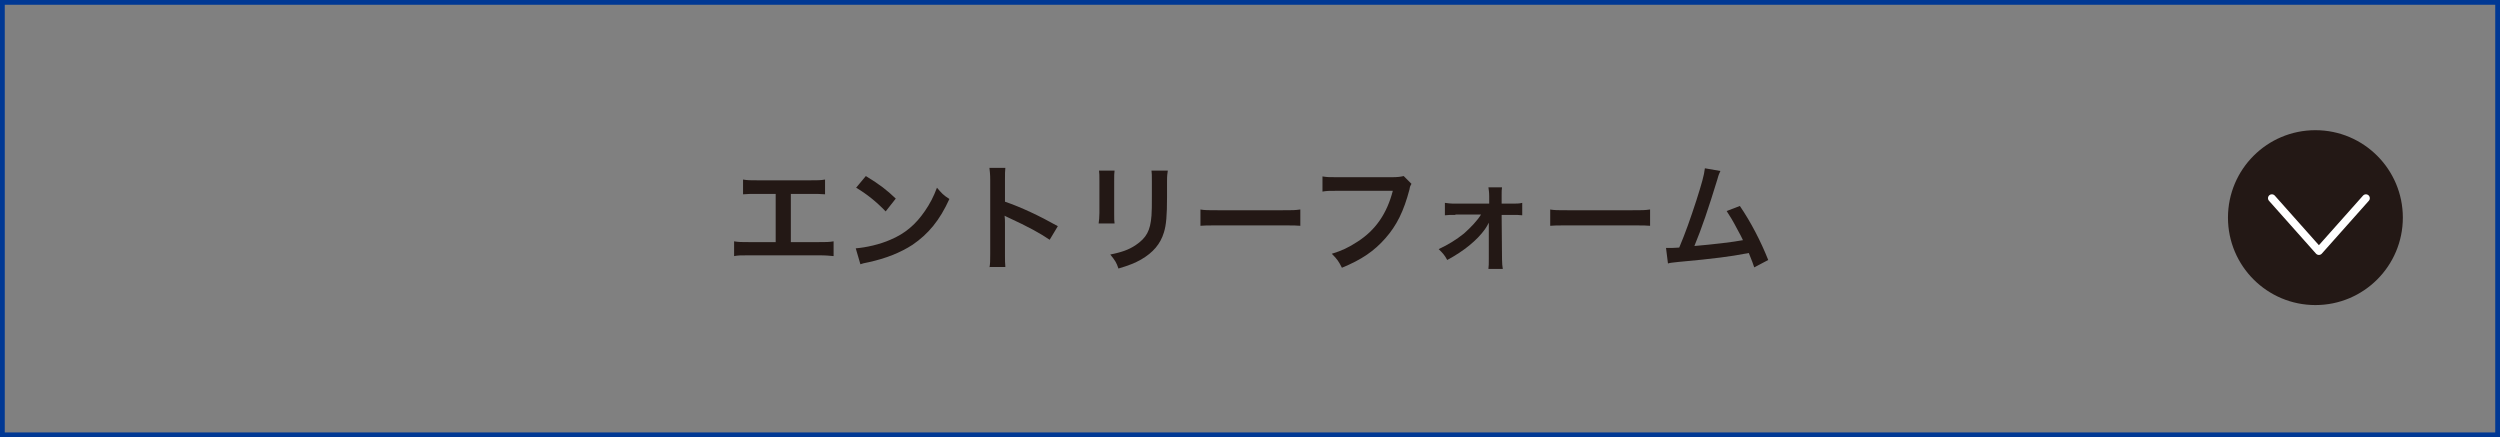
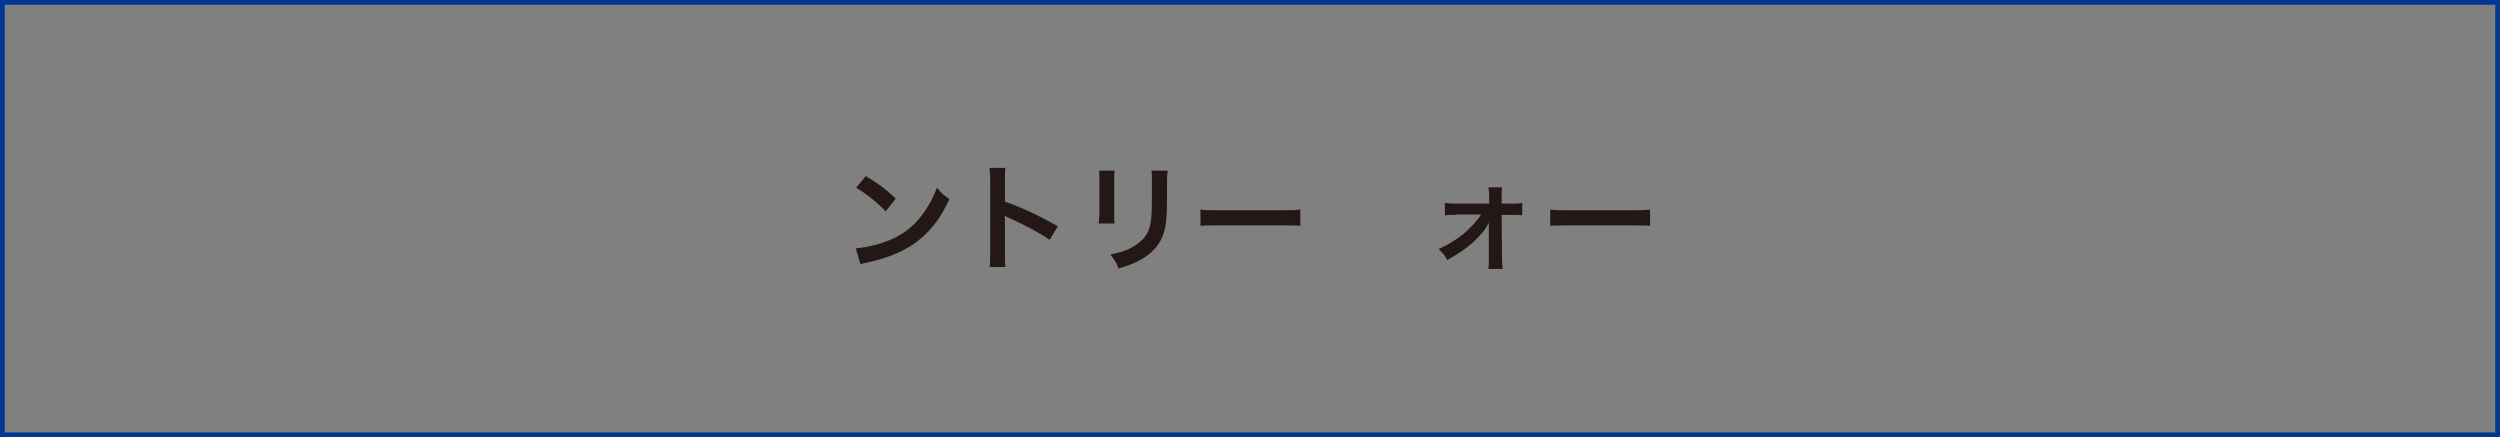
<svg xmlns="http://www.w3.org/2000/svg" version="1.1" x="0px" y="0px" viewBox="0 0 643.3 112.5" style="enable-background:new 0 0 643.3 112.5;" xml:space="preserve">
  <rect x="0" y="0" width="643.3" height="112.5" fill="#808080" stroke="none" />
  <style type="text/css">
	.st0{fill:#231815;}
	.st1{fill:none;stroke:#003894;stroke-width:1.25;stroke-miterlimit:10;}
	.st2{fill:none;stroke:#FFFFFF;stroke-width:2.002;stroke-linecap:round;stroke-linejoin:round;stroke-miterlimit:10;}
</style>
  <g id="レイヤー_1">
</g>
  <g id="コンテンツ内容">
    <g>
      <g>
        <g>
-           <path class="st0" d="M203.3,62.3h7.3c2.1,0,2.7,0,3.9-0.2v3.8c-1.1-0.1-1.9-0.2-3.8-0.2h-18c-2,0-2.8,0-3.8,0.2v-3.8      c1.2,0.2,1.8,0.2,3.9,0.2h6.8V49.9h-4.6c-2,0-2.8,0-3.8,0.1v-3.8c1.1,0.2,1.9,0.2,3.9,0.2h13.3c2,0,2.8,0,3.9-0.2v3.8      c-1.1-0.1-1.8-0.1-3.8-0.1h-5V62.3z" />
          <path class="st0" d="M220.2,63.9c2.6-0.2,6.2-1,8.9-2.2c3.8-1.6,6.5-3.9,8.9-7.4c1.3-1.9,2.2-3.6,3.1-6c1.2,1.4,1.6,1.9,3.2,2.9      c-2.5,5.5-5.4,9-9.5,11.8c-3.1,2-6.8,3.5-11.4,4.5c-1.2,0.2-1.3,0.3-2,0.5L220.2,63.9z M222.8,45.3c3.6,2.2,5.4,3.6,7.7,5.8      l-2.6,3.3c-2.4-2.5-4.9-4.5-7.6-6.1L222.8,45.3z" />
          <path class="st0" d="M254.6,68.9c0.2-1,0.2-1.8,0.2-3.4V46.3c0-1.5-0.1-2.2-0.2-3.1h4.1c-0.1,0.9-0.1,1.3-0.1,3.1v5.6      c4.1,1.4,8.8,3.6,13.6,6.3l-2.1,3.5c-2.5-1.7-5.6-3.4-10.6-5.7c-0.7-0.3-0.8-0.4-1-0.5c0.1,0.8,0.1,1.2,0.1,2v7.9      c0,1.6,0,2.3,0.1,3.3H254.6z" />
          <path class="st0" d="M286.8,43.9c-0.1,0.8-0.1,1.1-0.1,2.7v8.3c0,1.5,0,1.9,0.1,2.6h-4.1c0.1-0.7,0.2-1.6,0.2-2.7v-8.2      c0-1.5,0-1.9-0.1-2.7L286.8,43.9z M300.5,43.9c-0.1,0.8-0.2,1.1-0.2,2.8v4c0,4.7-0.2,7.2-0.8,9.1c-0.9,3-2.8,5.2-5.9,7      c-1.6,0.9-3.1,1.5-5.8,2.3c-0.5-1.5-0.8-2-2.1-3.6c2.9-0.6,4.7-1.2,6.5-2.4c2.8-1.9,3.8-3.7,4.1-7.6c0.1-1.3,0.1-2.6,0.1-5v-3.8      c0-1.5,0-2.2-0.1-2.8H300.5z" />
          <path class="st0" d="M308.8,53.9c1.3,0.2,1.9,0.2,4.9,0.2h16c3,0,3.5,0,4.9-0.2v4.2c-1.2-0.1-1.5-0.1-4.9-0.1h-15.9      c-3.4,0-3.7,0-4.9,0.1V53.9z" />
-           <path class="st0" d="M363.2,47.3c-0.3,0.5-0.4,0.7-0.5,1.4c-1.5,5.7-3.3,9.3-6.2,12.6c-2.9,3.3-6.1,5.5-11.2,7.6      c-0.8-1.6-1.2-2.2-2.6-3.6c2.6-0.8,4.3-1.6,6.6-3.1c4.7-3,7.6-7.3,9.1-13.1h-14.3c-2,0-2.7,0-3.8,0.2v-3.9      c1.2,0.2,1.8,0.2,3.8,0.2H358c1.7,0,2.3-0.1,3.2-0.3L363.2,47.3z" />
          <path class="st0" d="M374.5,55.3c-1.2,0-1.9,0-2.7,0.1v-3.2c0.8,0.1,1.3,0.2,2.7,0.2h8.7v-1.8c0-1.1-0.1-1.7-0.2-2.4h3.5      c-0.1,0.7-0.1,0.9-0.1,2.2l0,2h2.6c1.3,0,1.9,0,2.7-0.2v3.2c-0.8-0.1-1.4-0.1-2.7-0.1h-2.6l0.1,11.4c0,1.2,0.1,1.8,0.2,2.5h-3.7      c0.1-0.7,0.1-1.4,0.1-2.5l0-7.5c0-0.3,0-1.5,0-1.9c-0.4,0.8-0.6,1.1-1,1.7c-2,2.8-5.4,5.6-9.7,7.9c-0.7-1.3-1.1-1.7-2.2-2.8      c2.4-1.1,4.5-2.4,6.5-4c1.8-1.6,3.5-3.4,4.4-4.9H374.5z" />
          <path class="st0" d="M398.8,53.9c1.3,0.2,1.9,0.2,4.9,0.2h16c3,0,3.5,0,4.9-0.2v4.2c-1.2-0.1-1.5-0.1-4.9-0.1h-15.9      c-3.4,0-3.7,0-4.9,0.1V53.9z" />
-           <path class="st0" d="M442.7,44c-0.3,0.7-0.4,0.7-0.8,2.2c-2.3,7.5-4,12.5-5.9,17.1c4.7-0.4,9.9-1,12.5-1.5      c-0.3-0.7-0.7-1.4-1.4-2.7c-1.3-2.5-1.9-3.4-2.8-4.8l3.4-1.3c2.8,4.1,5.4,9.1,7.3,13.9l-3.6,1.9c-0.4-1.2-0.4-1.2-1.4-3.7      c-0.4,0.1-0.4,0.1-1.1,0.2c-3,0.6-8,1.3-17,2.1c-1.7,0.2-2.1,0.2-2.7,0.4l-0.5-4c0.4,0,0.4,0,0.8,0c0.6,0,1.3,0,2.6-0.1      c1.6-3.8,2.8-7.2,4.4-12.1c1.4-4.4,2-6.5,2.2-8.3L442.7,44z" />
        </g>
      </g>
    </g>
    <rect x="0.6" y="0.6" class="st1" width="642.1" height="111.3" />
-     <circle class="st0" cx="595.8" cy="56" r="22.5" />
-     <polyline class="st2" points="608.8,51 596.7,64.6 584.6,51  " />
  </g>
</svg>